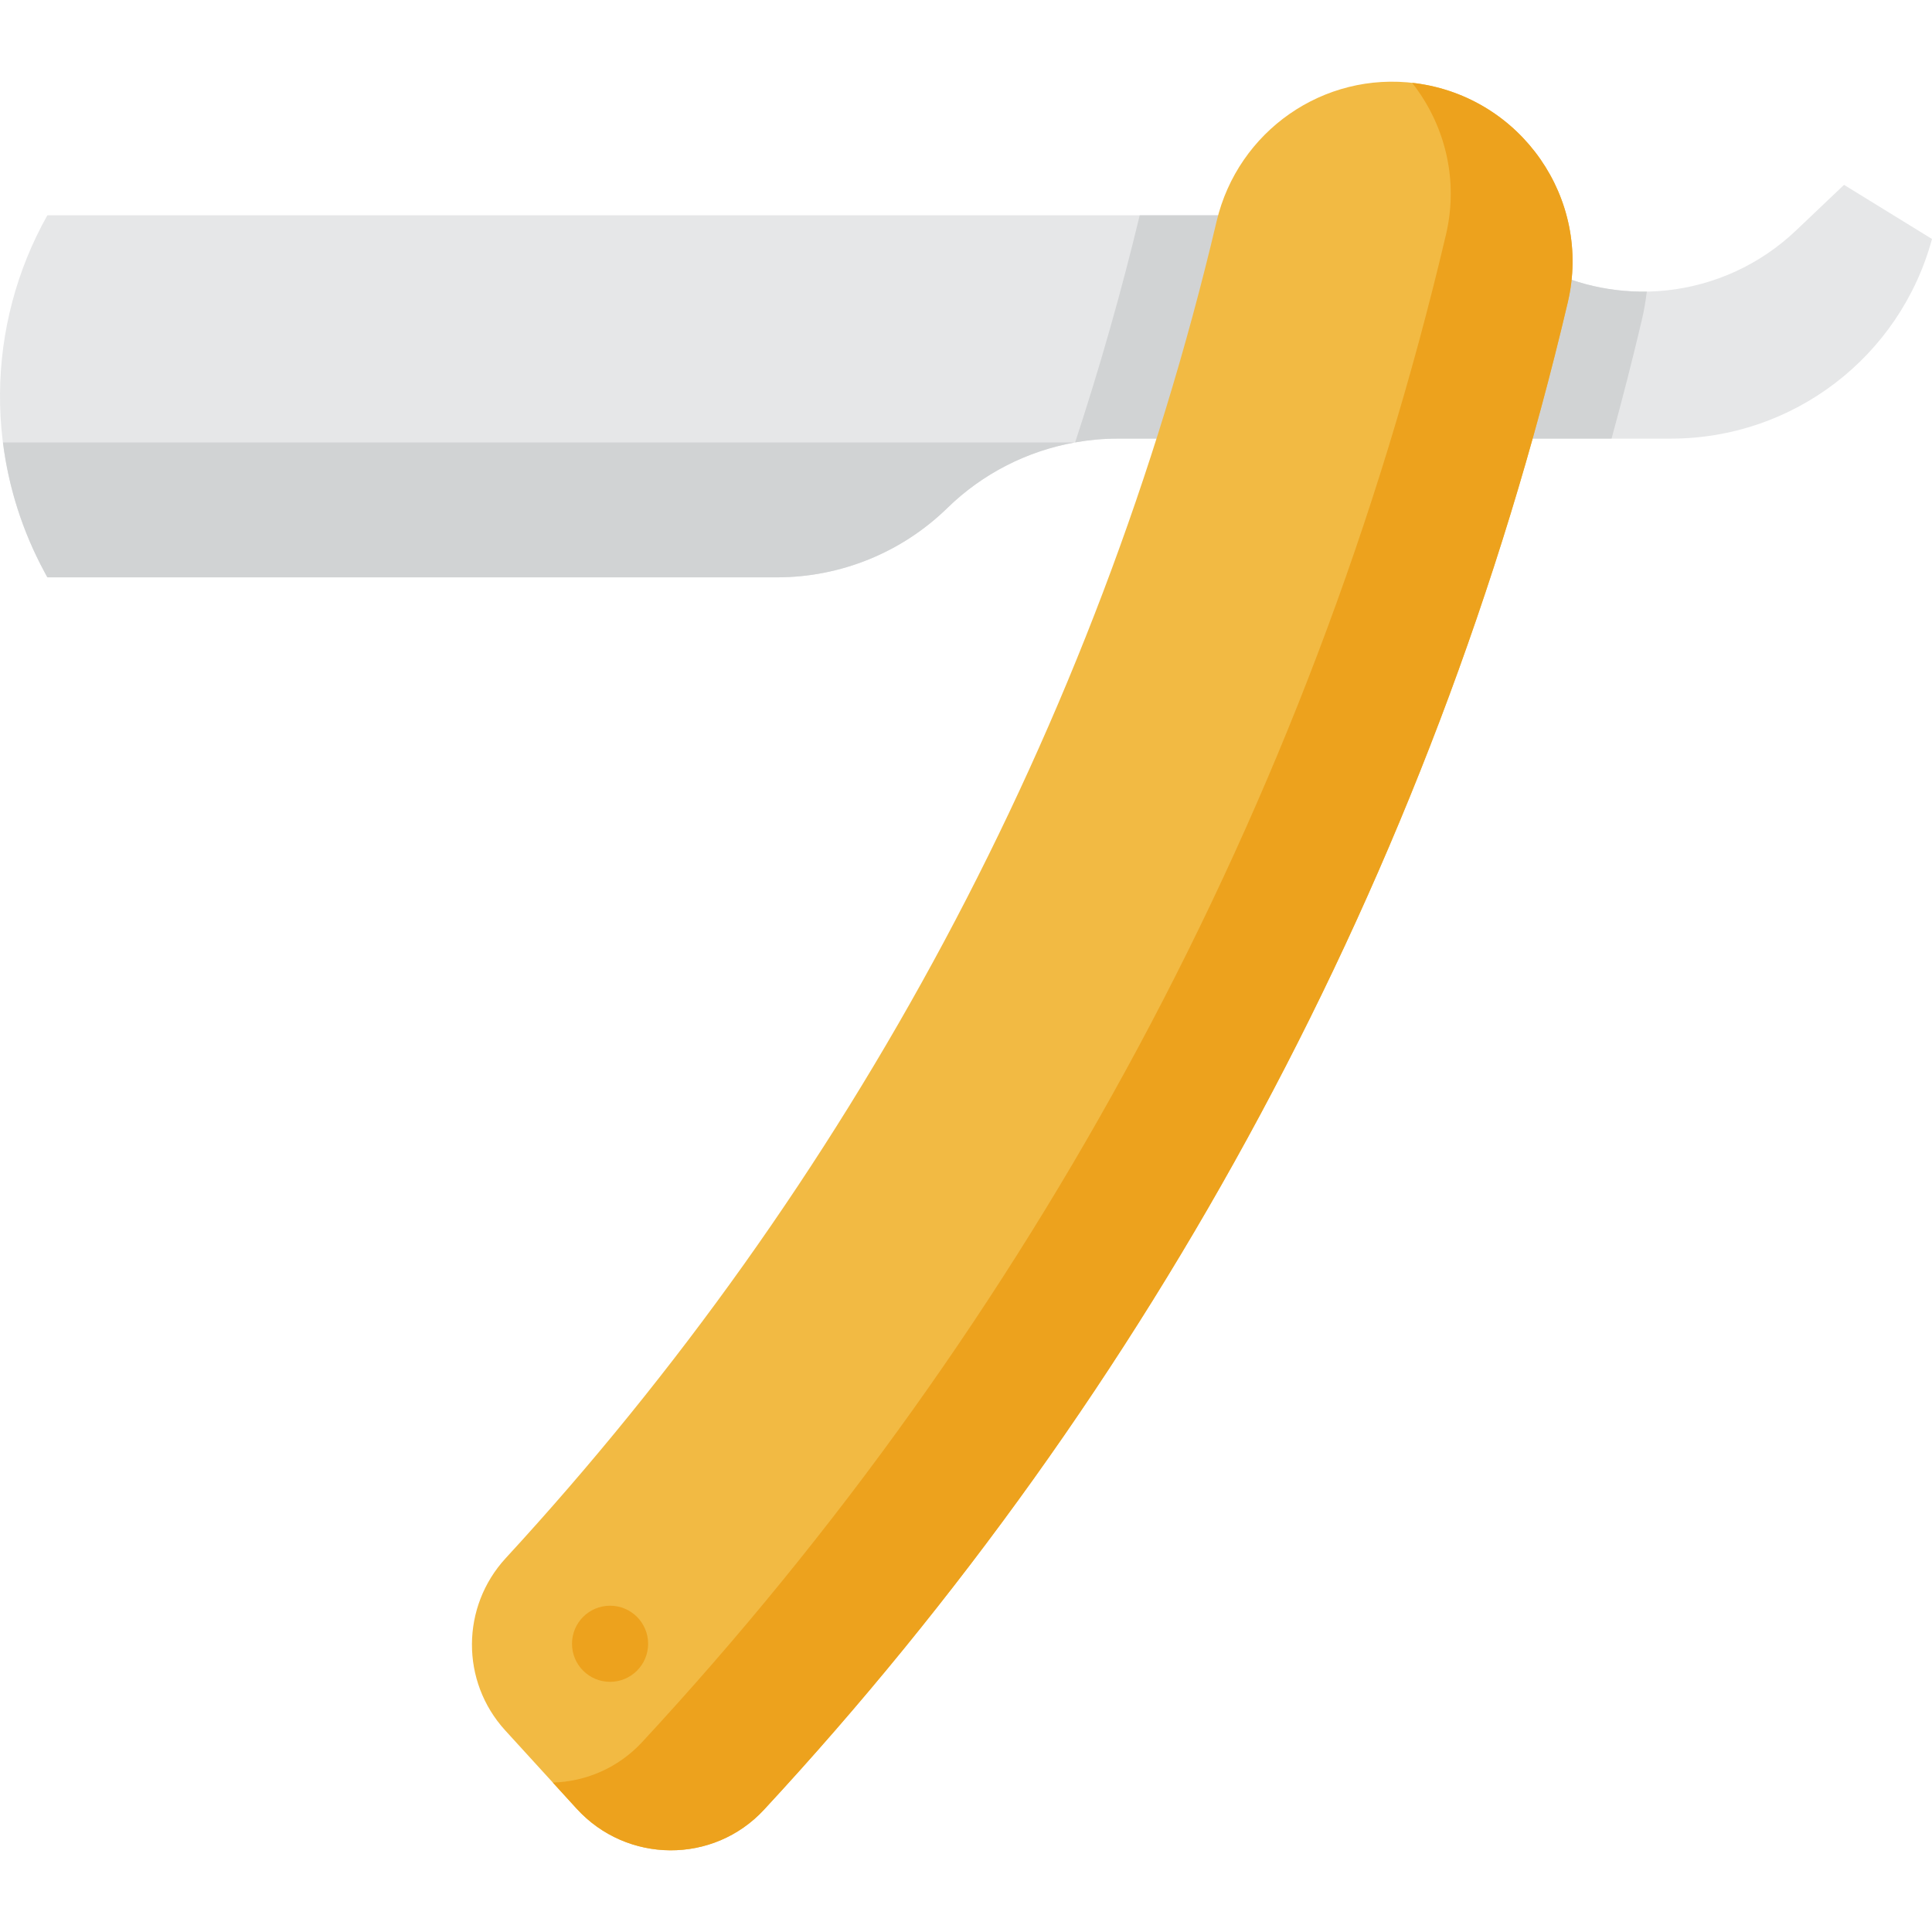
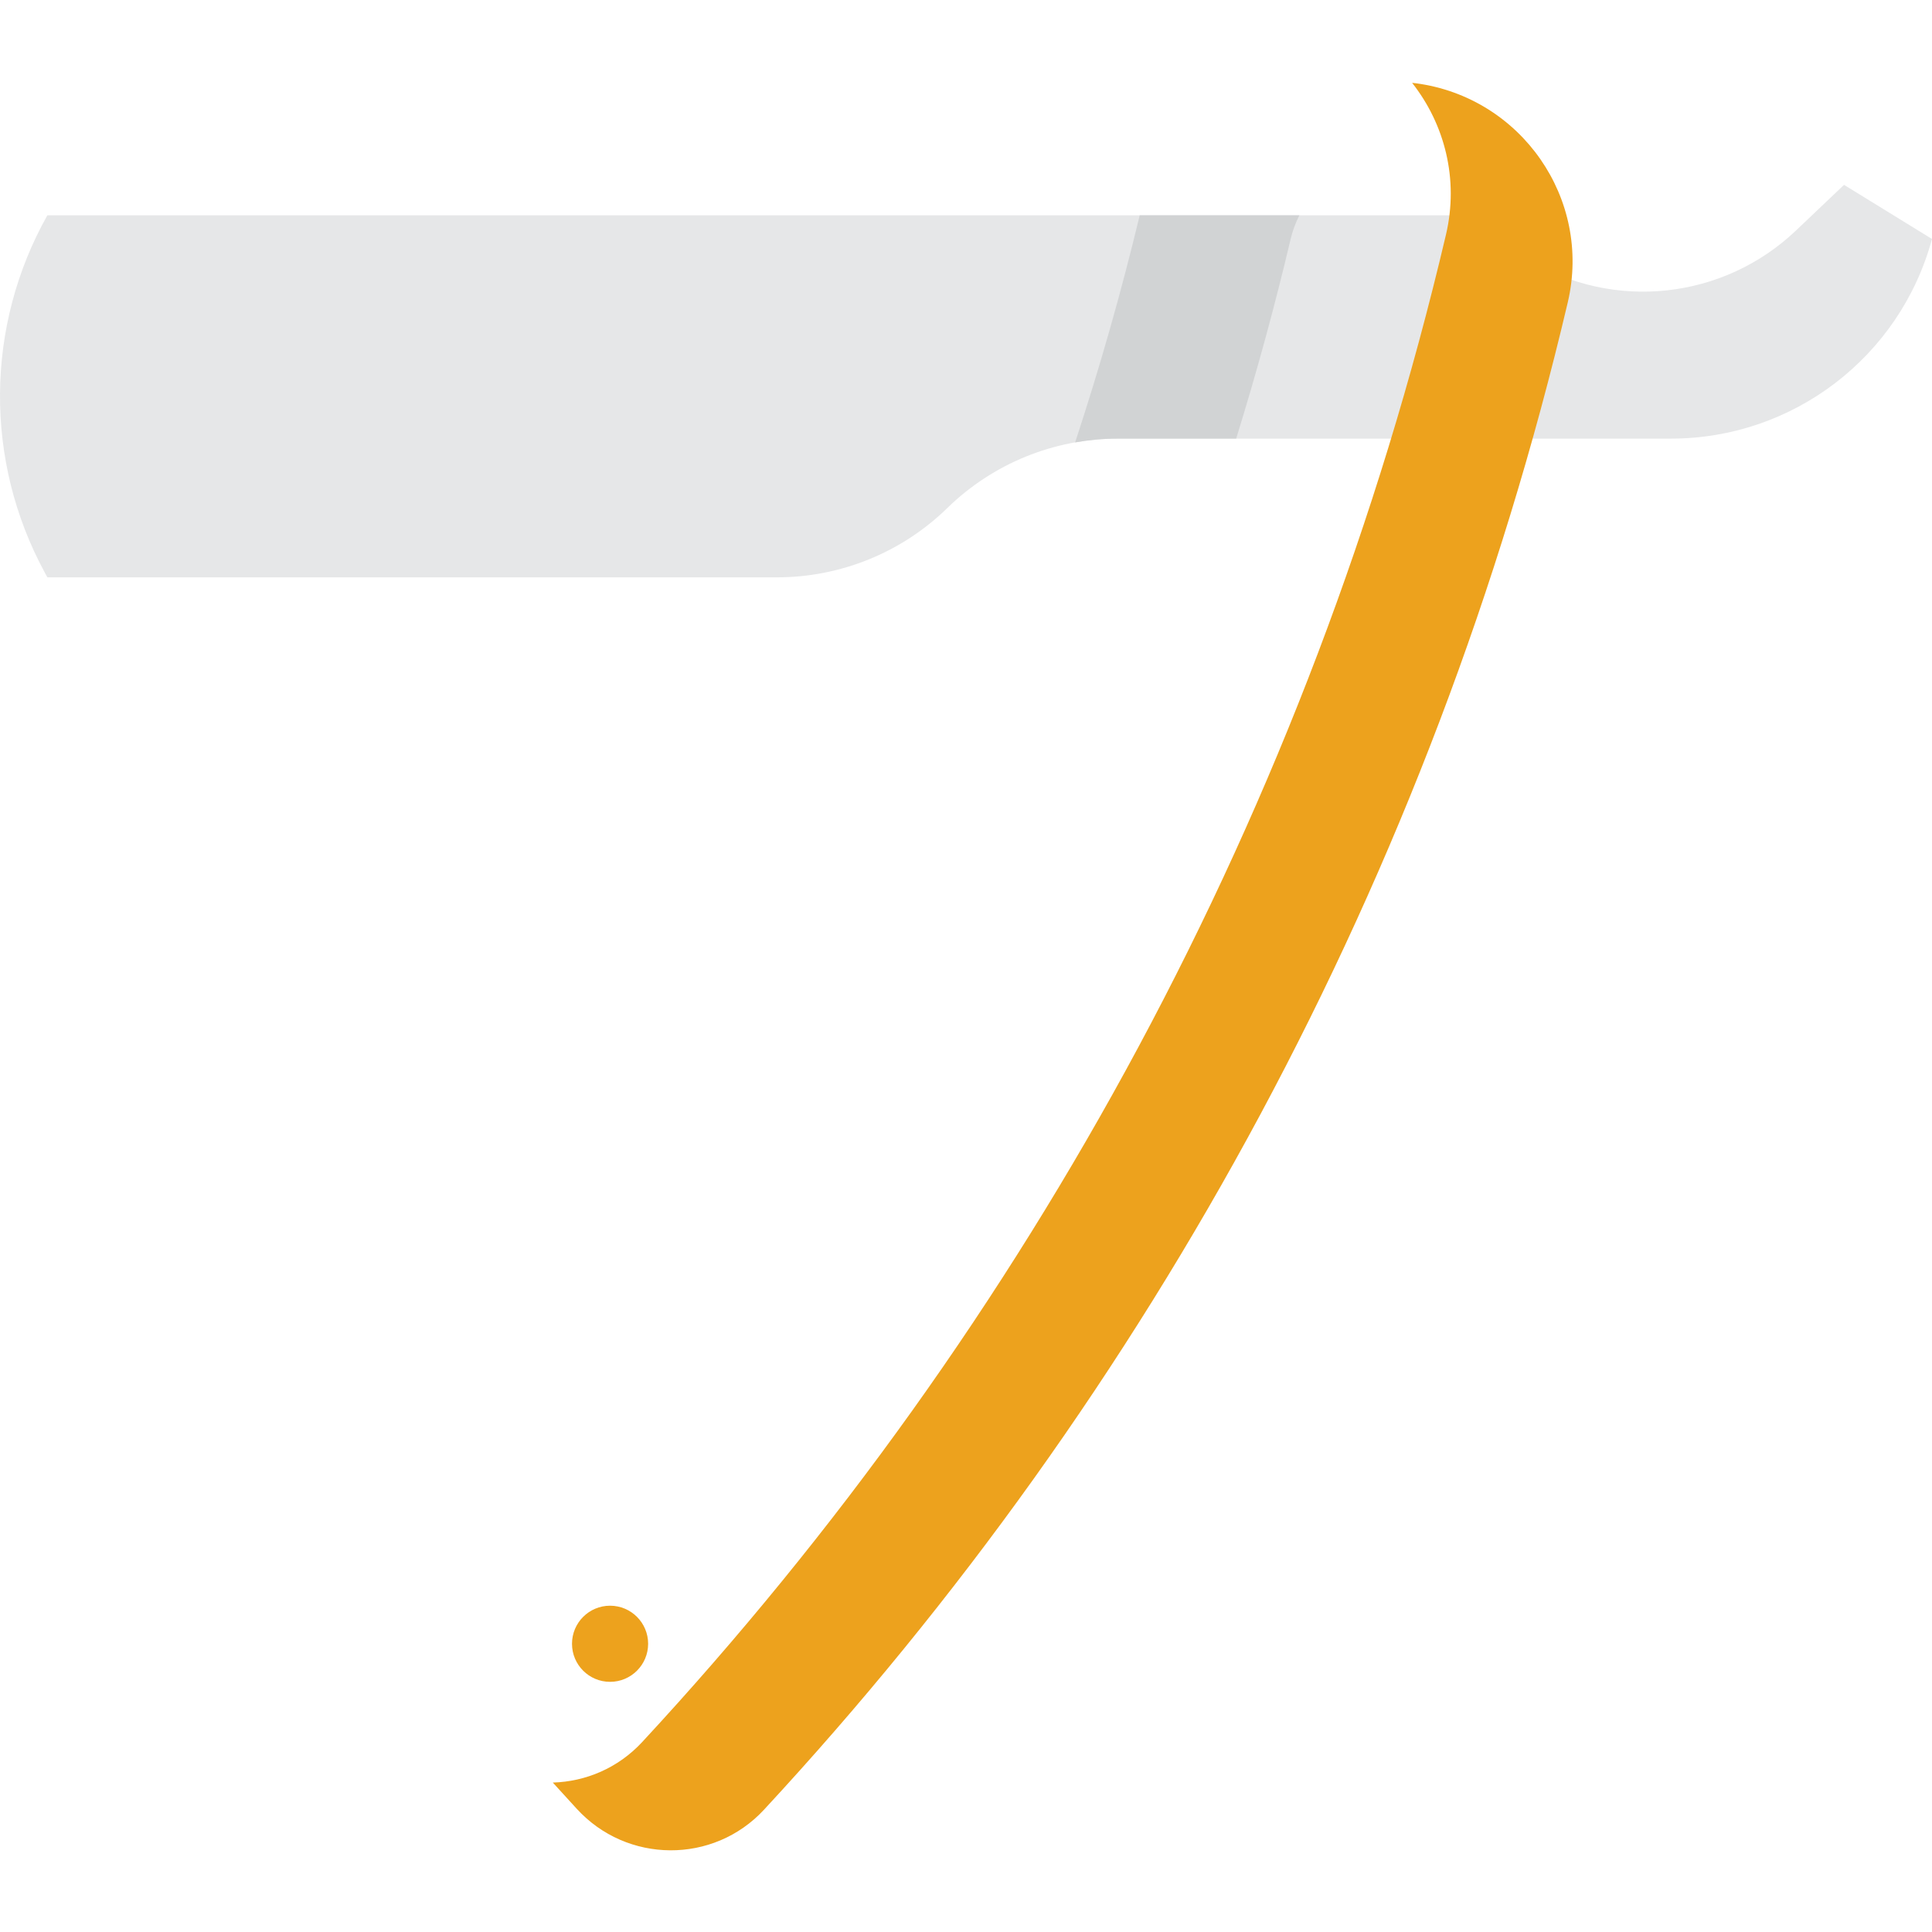
<svg xmlns="http://www.w3.org/2000/svg" height="800px" width="800px" version="1.1" id="Layer_1" viewBox="0 0 512 512" xml:space="preserve">
  <path style="fill:#E6E7E8;" d="M385.569,57.057H12.552l0,0c-16.466,29.303-16.747,65.003-0.748,94.562L12.552,153h193.37  c16.871,0,33.073-6.597,45.145-18.381l0,0c12.072-11.785,28.274-18.381,45.145-18.381h146.627c32.353,0,60.694-21.678,69.161-52.904  l0,0l-23.313-14.347L475.93,61.112c-19.206,18.254-48.25,21.406-70.924,7.697L385.569,57.057z" />
  <g>
-     <path style="fill:#D1D3D4;" d="M405.005,68.808l-9.124-5.517c0.902,3.964,0.923,8.104-0.044,12.21   c-3.218,13.674-6.772,27.257-10.653,40.736h41.893c2.862-10.444,5.555-20.939,8.039-31.492c0.582-2.475,1.01-4.969,1.306-7.471   C425.631,77.459,414.732,74.69,405.005,68.808z" />
    <path style="fill:#D1D3D4;" d="M327.599,116.237c5.408-17.464,10.241-35.119,14.448-52.943c0.523-2.215,1.317-4.291,2.299-6.238   h-42.311c-4.882,20.309-10.6,40.389-17.118,60.193c3.705-0.659,7.482-1.013,11.296-1.013h31.387V116.237z" />
  </g>
-   <path style="fill:#F2BA43;" d="M322.412,58.659c-31.766,134.562-97.802,255.885-188.384,354.259  c-11.872,12.894-11.962,32.702-0.147,45.649l18.952,20.766c13.289,14.561,36.226,14.73,49.624,0.269  C305.017,368.896,379.728,232.025,415.477,80.123c6.451-27.409-12.353-54.362-40.269-58.059l0,0  C350.808,18.833,328.068,34.704,322.412,58.659z" />
  <g>
    <path style="fill:#EDA21D;" d="M375.208,22.065L375.208,22.065c-0.327-0.044-0.654-0.07-0.981-0.106   c8.605,10.926,12.433,25.51,8.968,40.232c-35.749,151.902-110.46,288.772-213.021,399.479c-6.409,6.917-15,10.478-23.675,10.727   l6.331,6.938c13.289,14.561,36.226,14.73,49.624,0.27c102.562-110.707,177.273-247.578,213.022-399.48   C421.927,52.715,403.122,25.761,375.208,22.065z" />
    <circle style="fill:#EDA21D;" cx="161.674" cy="435.617" r="10.087" />
  </g>
-   <path style="fill:#D1D3D4;" d="M0.776,117.25c1.494,11.87,5.162,23.533,11.028,34.37l0.748,1.381h193.37  c16.871,0,33.073-6.597,45.145-18.381l0,0c9.343-9.121,21.163-15.116,33.849-17.369H0.776V117.25z" />
</svg>